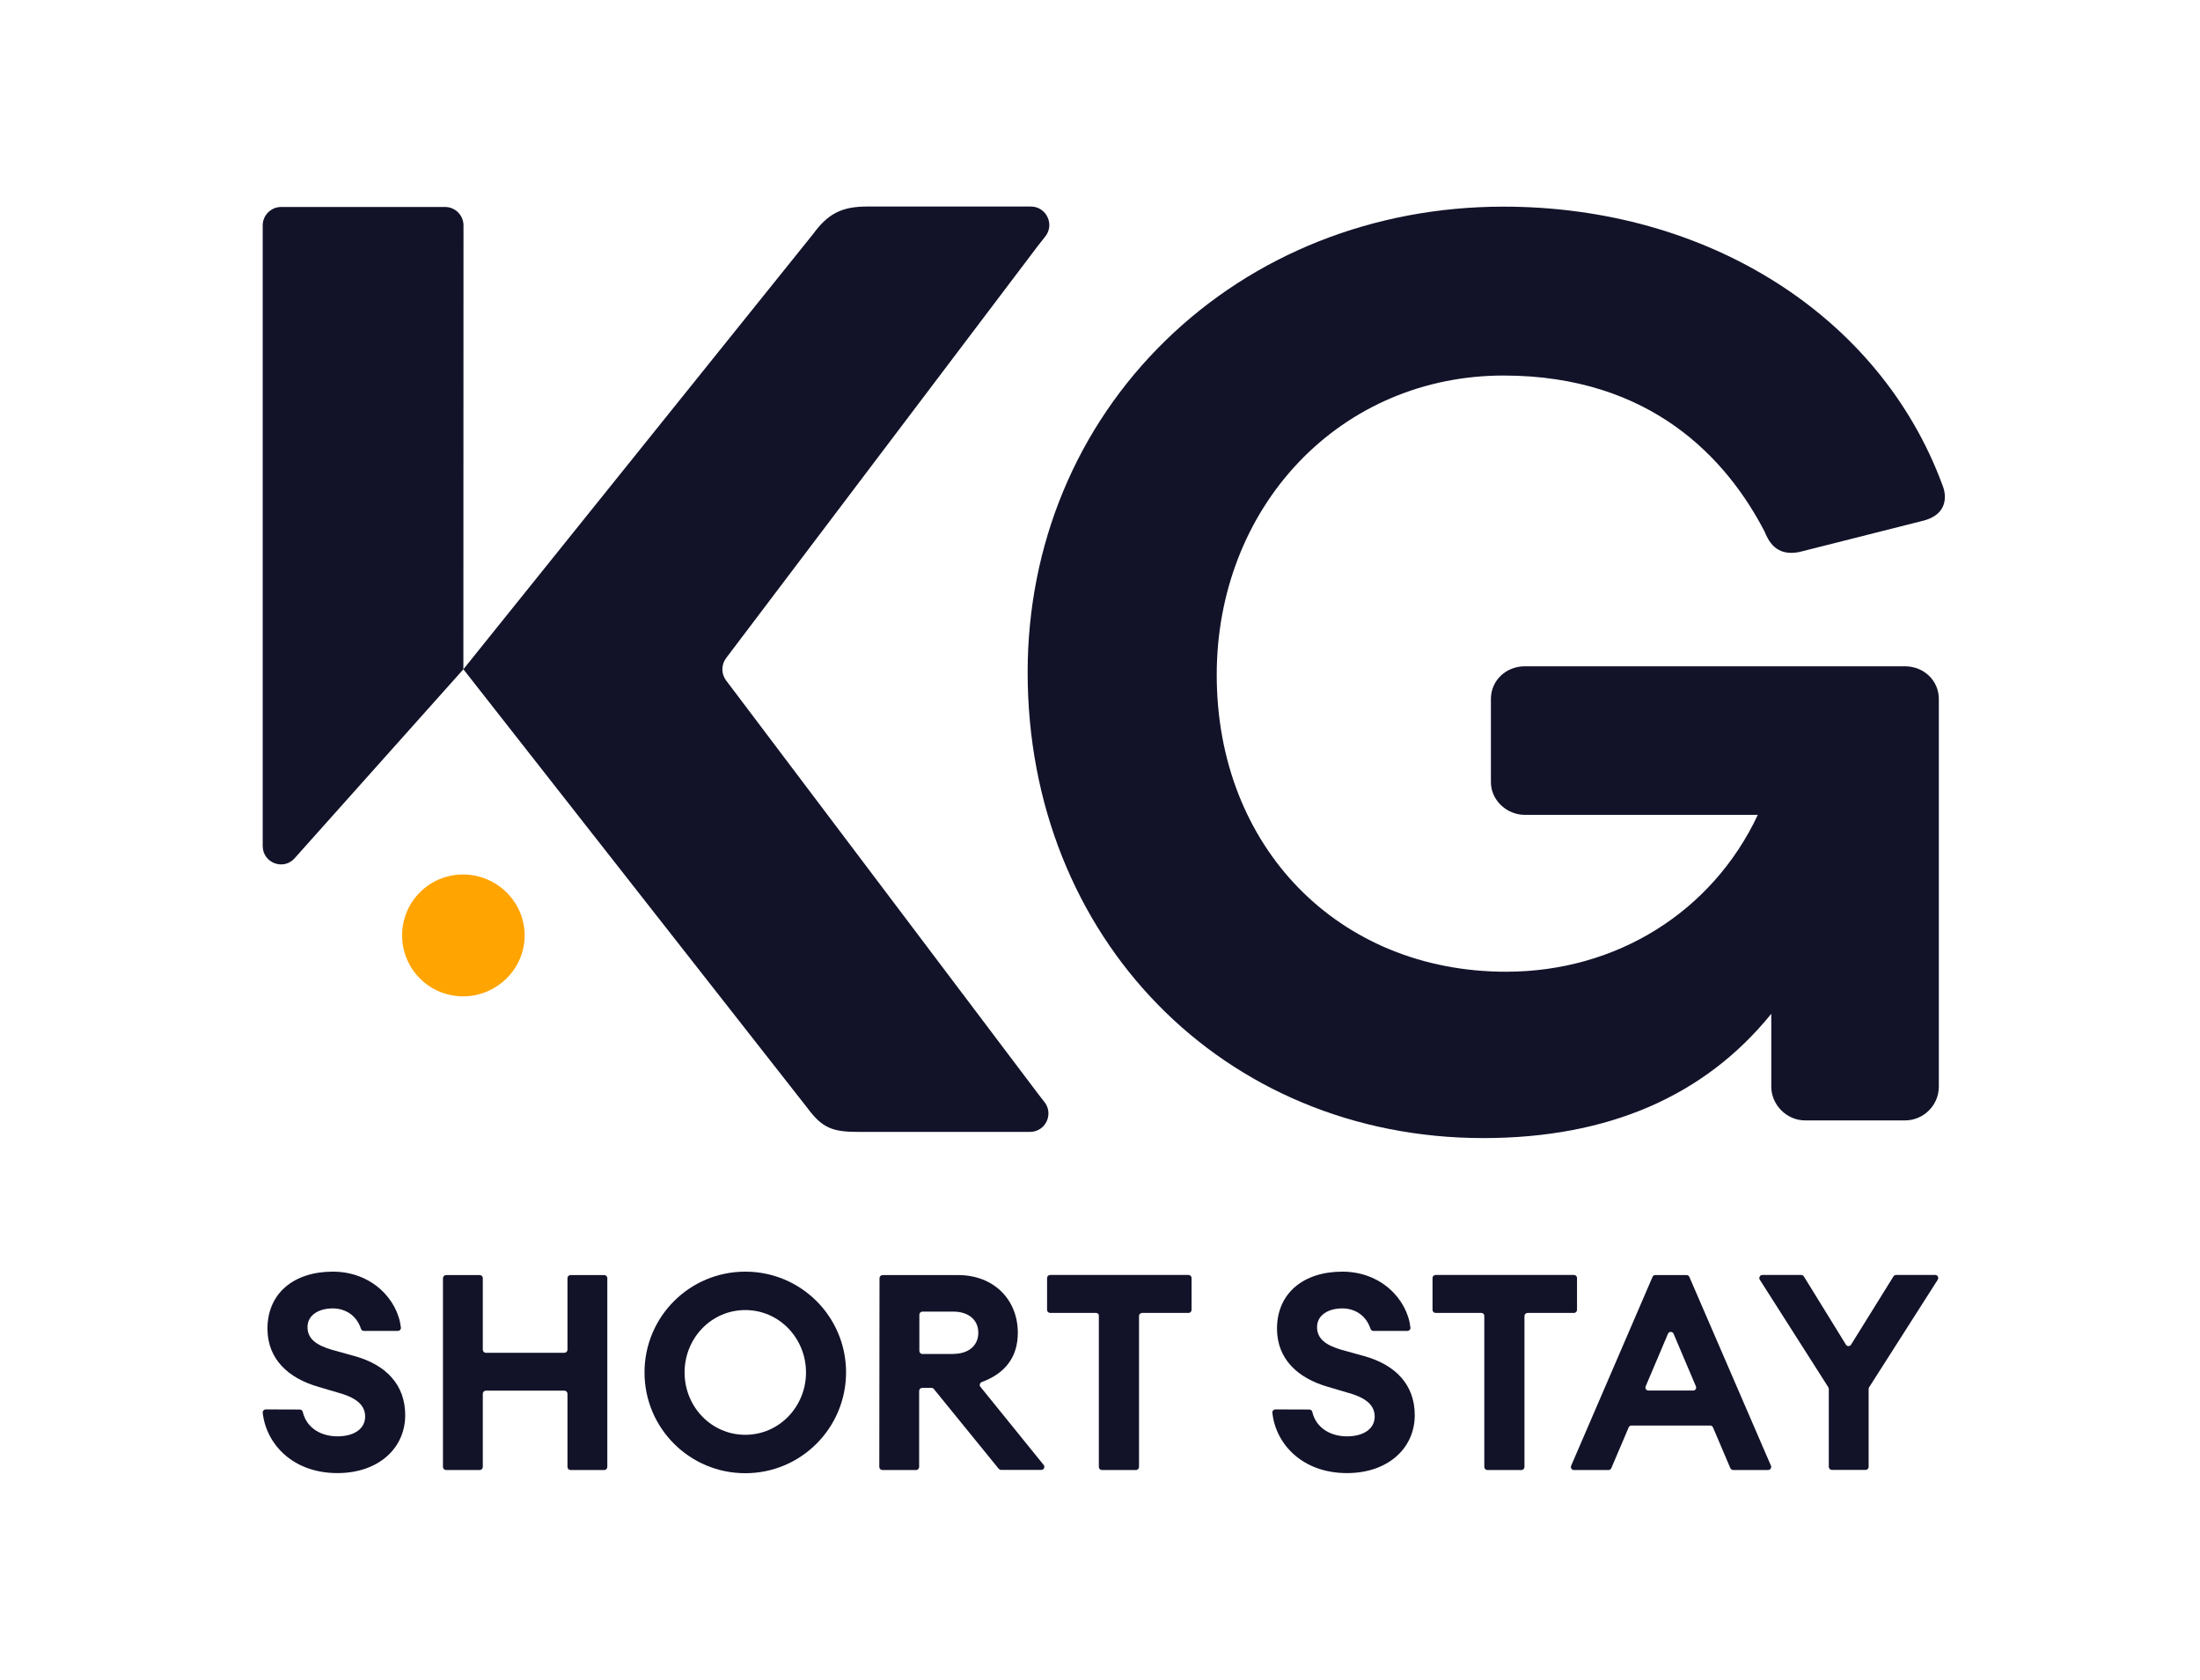
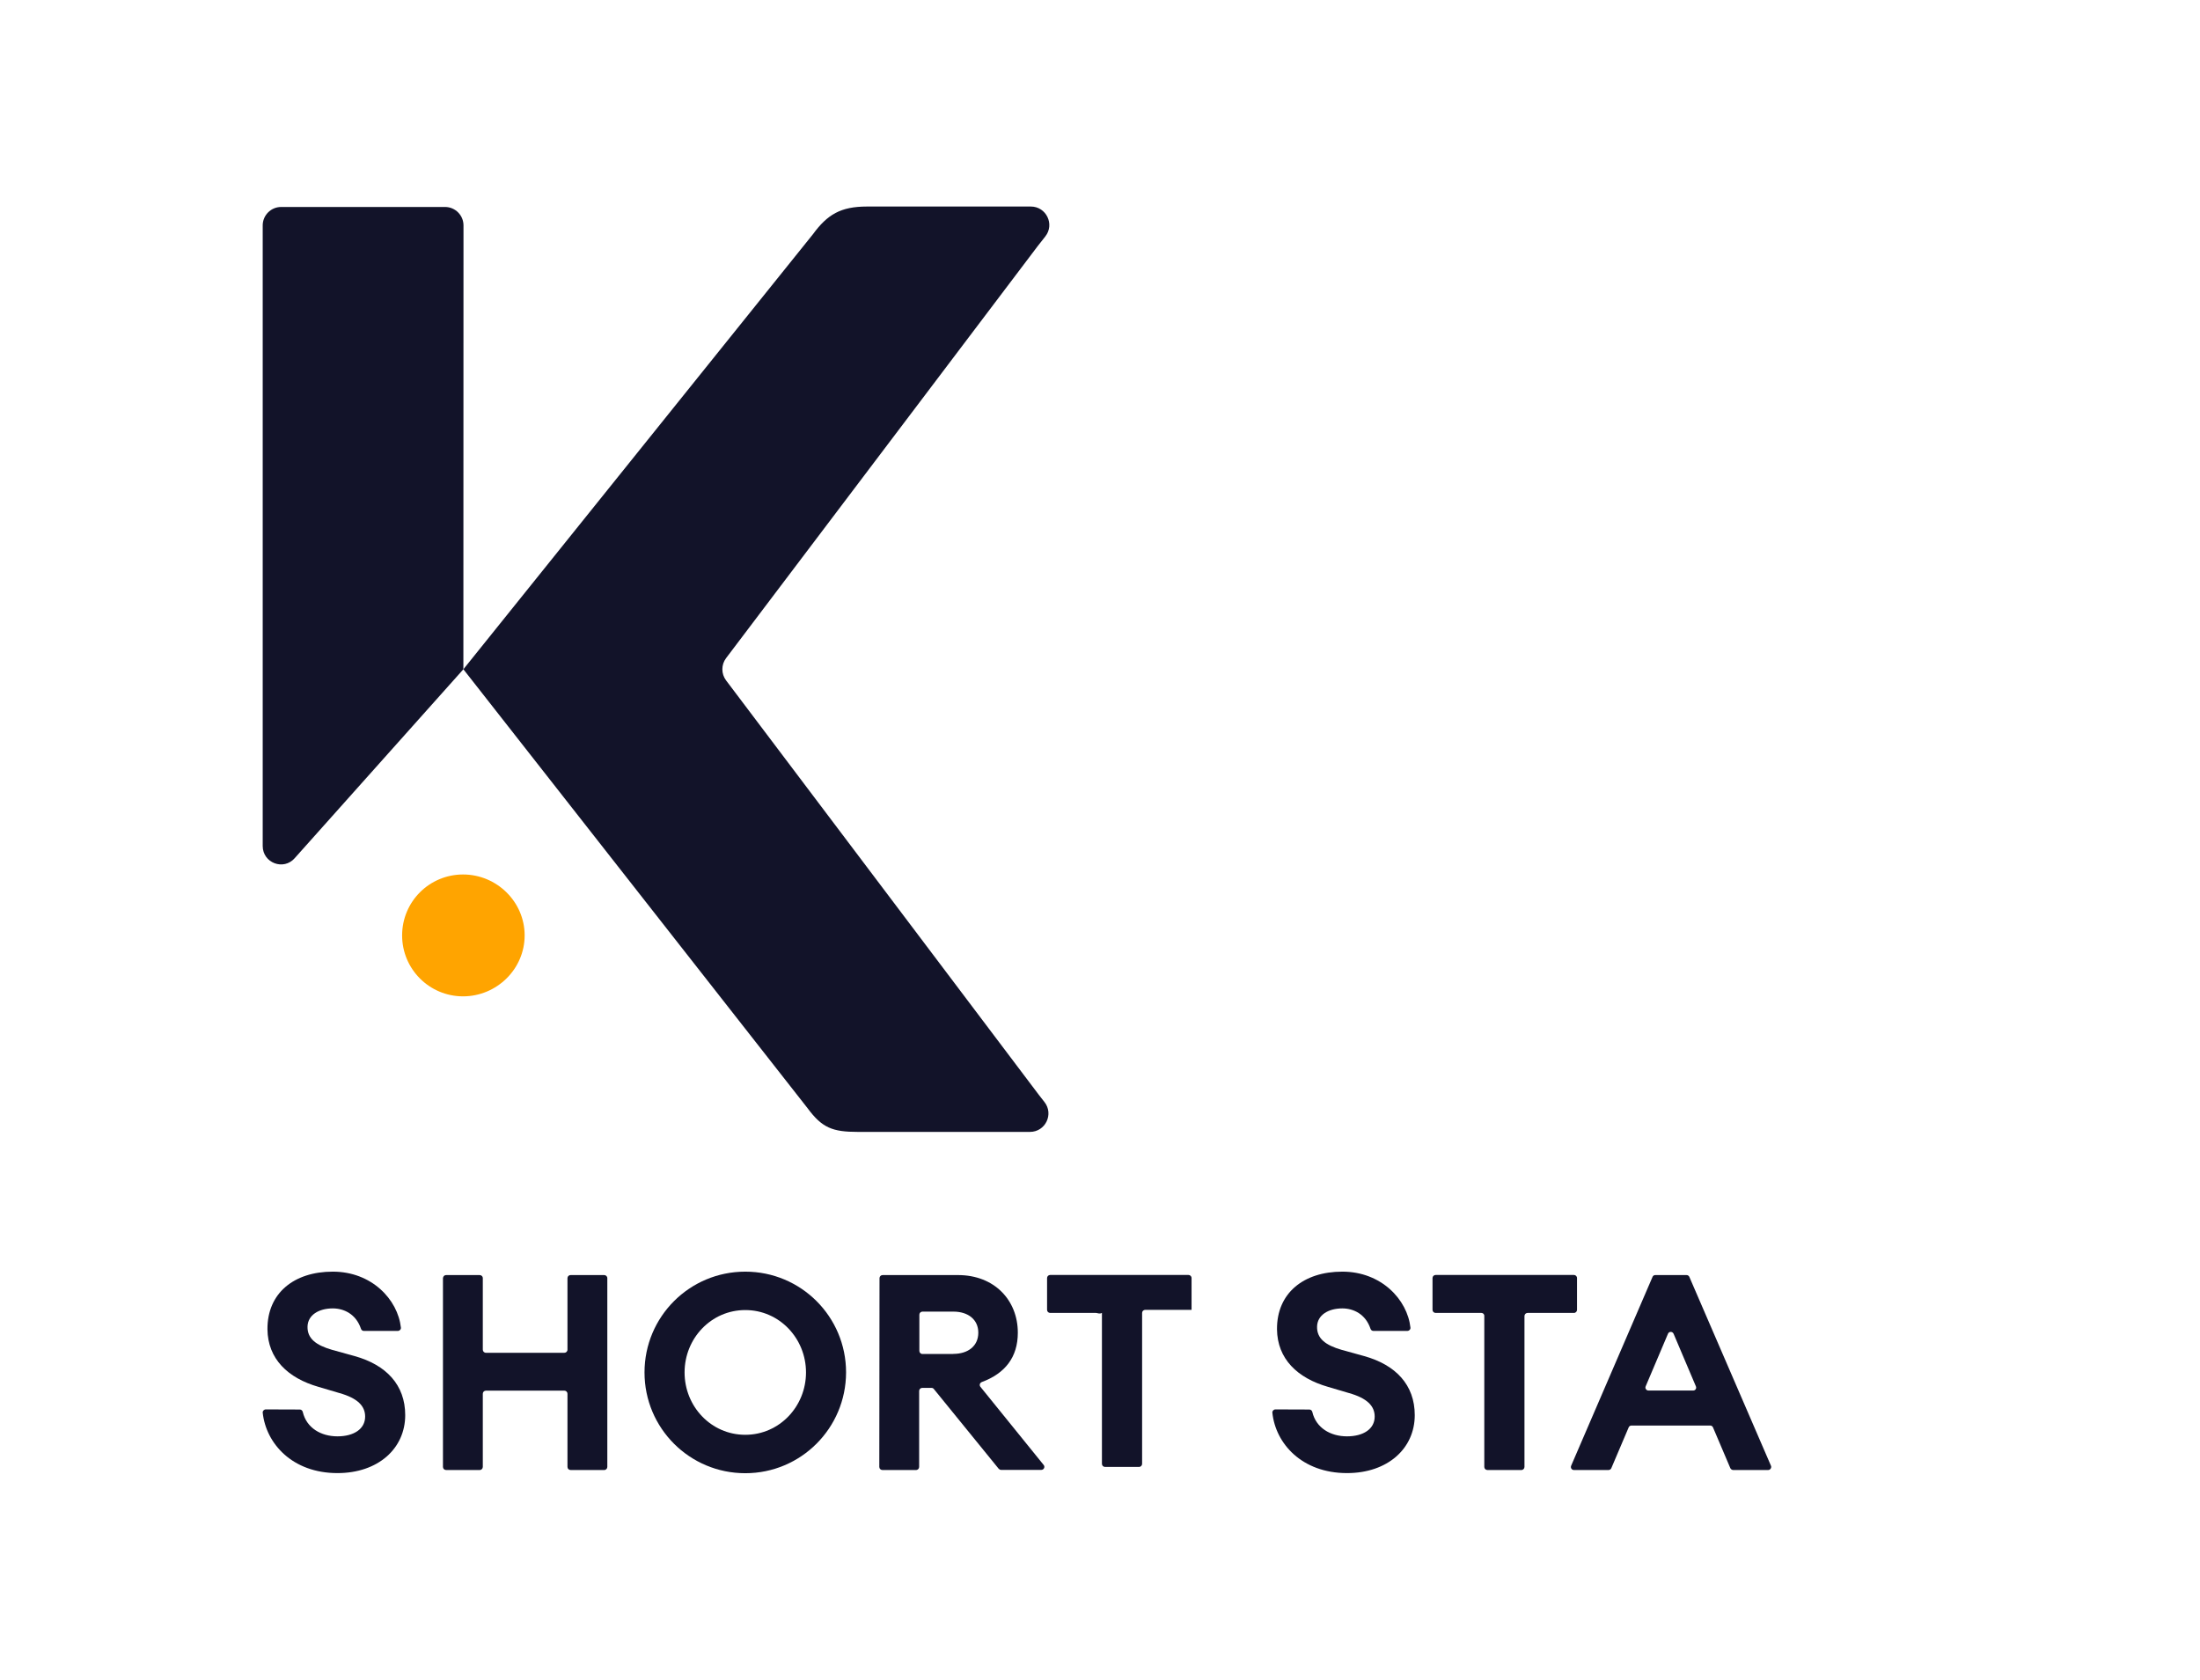
<svg xmlns="http://www.w3.org/2000/svg" version="1.1" id="Layer_1" x="0px" y="0px" viewBox="0 0 1993.1 1521.8" style="enable-background:new 0 0 1993.1 1521.8;" xml:space="preserve">
  <style type="text/css">
	.st0{fill:#121329;}
	.st1{fill:#FFA400;}
</style>
-   <path class="st0" d="M1760,459.2c-2.8,5.9-8.5,10-16.8,12.3L1630,500.1c-21.6,4.3-28.1-10.8-31.5-18.8  c-33.5-64.4-101.7-141.1-236.4-141.1c-71.5,0-137.5,28-185.7,78.7c-47.8,50.4-74.1,118.8-74.1,192.5  c0,155.9,110.2,268.9,262.1,268.9c100.2,0,186.8-54.3,228.1-142.1h-211c-16.7,0-30.8-13.5-30.8-29.6v-75.4  c0-16.6,13.5-29.6,30.8-29.6h344.2c17.3,0,30.8,13,30.8,29.6v351.1c0,17-13.8,30.7-30.8,30.7h-90.3c-16.7,0-30.7-14-30.7-30.7v-65.9  c-60.5,74.8-148.1,112.6-260.9,112.6C1108.4,1031,931,849.6,931,609.1c0-115.3,44.3-222,124.8-300.5  c80.2-78.3,189-121.4,306.3-121.4c184.9,0,340.9,98.9,397.5,251.8C1761.3,443,1763.8,451.3,1760,459.2" />
  <path class="st0" d="M271.6,1276.9c1.3,0,2.4,0.9,2.7,2.2c3.4,14.5,16.5,22.1,31.4,22.1s25.1-6.7,25.1-17.9  c0-9.5-6.7-16.7-23.6-21.4l-18.6-5.5c-27.9-8-46-25.4-46.3-52.2c-0.2-32.6,23.9-52.2,59.2-52.2s58.9,25.3,61.7,50.7  c0.2,1.6-1.2,3-2.8,3h-30.8c-1.2,0-2.2-0.8-2.6-2c-4.5-13.4-15.6-18.4-25.5-18.4c-12.7,0-22.6,6-22.9,16.4  c-0.3,10.9,7.7,16.9,22.1,21.1l20.6,5.7c28.6,8,45.8,26.1,45.8,53.5c0,30.1-24.4,52.5-61.4,52.5c-40.8,0-64.7-26.7-67.7-54.7  c-0.2-1.6,1.2-3,2.8-3L271.6,1276.9L271.6,1276.9z" />
  <path class="st0" d="M404.1,1155.1h30.5c1.5,0,2.8,1.2,2.8,2.8v64.8c0,1.5,1.2,2.8,2.8,2.8h71.1c1.5,0,2.8-1.2,2.8-2.8v-64.8  c0-1.5,1.2-2.8,2.8-2.8h30.5c1.5,0,2.8,1.2,2.8,2.8v171c0,1.5-1.2,2.8-2.8,2.8h-30.5c-1.5,0-2.8-1.2-2.8-2.8v-66.3  c0-1.5-1.2-2.8-2.8-2.8h-71.1c-1.5,0-2.8,1.2-2.8,2.8v66.3c0,1.5-1.2,2.8-2.8,2.8h-30.5c-1.5,0-2.8-1.2-2.8-2.8v-171  C401.4,1156.3,402.6,1155.1,404.1,1155.1" />
  <path class="st0" d="M675.2,1299.8c30.8,0,55-25.6,55-56.5c0-30.8-24.1-56.5-55-56.5s-55,25.6-55,56.5  C620.2,1274.2,644.3,1299.8,675.2,1299.8 M675.2,1334.6c-50.5,0-91.3-40.8-91.3-91.3c0-50.5,40.8-91.3,91.3-91.3  s91.3,40.8,91.3,91.3C766.4,1293.8,725.6,1334.6,675.2,1334.6" />
  <path class="st0" d="M863.7,1226.5c13.4,0,22.6-7.2,22.6-19.2c0-11.9-9.2-19.1-22.6-19.1h-28c-1.5,0-2.8,1.2-2.8,2.8v32.8  c0,1.5,1.2,2.8,2.8,2.8H863.7z M796.8,1157.9c0-1.5,1.2-2.8,2.8-2.8h68.3c33.1,0,54.2,22.9,54.2,52.2c0,22.3-11.6,36.9-32.6,44.7  c-1.8,0.7-2.5,2.8-1.3,4.3l57.3,70.8c1.5,1.8,0.2,4.5-2.2,4.5H907c-0.8,0-1.6-0.4-2.2-1l-58.8-72.3c-0.5-0.7-1.3-1-2.2-1h-8.3  c-1.5,0-2.8,1.2-2.8,2.8v68.8c0,1.5-1.2,2.8-2.8,2.8h-30.5c-1.5,0-2.8-1.2-2.8-2.8L796.8,1157.9L796.8,1157.9z" />
-   <path class="st0" d="M992.9,1189.4h-41.5c-1.5,0-2.8-1.2-2.8-2.8v-28.8c0-1.5,1.2-2.8,2.8-2.8h125.3c1.5,0,2.8,1.2,2.8,2.8v28.8  c0,1.5-1.2,2.8-2.8,2.8h-42c-1.5,0-2.8,1.2-2.8,2.8v136.7c0,1.5-1.2,2.8-2.8,2.8h-30.8c-1.5,0-2.8-1.2-2.8-2.8v-136.7  C995.7,1190.6,994.5,1189.4,992.9,1189.4" />
+   <path class="st0" d="M992.9,1189.4h-41.5c-1.5,0-2.8-1.2-2.8-2.8v-28.8c0-1.5,1.2-2.8,2.8-2.8h125.3c1.5,0,2.8,1.2,2.8,2.8v28.8  h-42c-1.5,0-2.8,1.2-2.8,2.8v136.7c0,1.5-1.2,2.8-2.8,2.8h-30.8c-1.5,0-2.8-1.2-2.8-2.8v-136.7  C995.7,1190.6,994.5,1189.4,992.9,1189.4" />
  <path class="st0" d="M1186.2,1276.9c1.3,0,2.4,0.9,2.7,2.2c3.4,14.5,16.5,22.1,31.4,22.1c14.9,0,25.1-6.7,25.1-17.9  c0-9.5-6.7-16.7-23.6-21.4l-18.6-5.5c-27.9-8-46-25.4-46.3-52.2c-0.2-32.6,23.9-52.2,59.2-52.2s58.9,25.3,61.7,50.7  c0.2,1.6-1.2,3-2.8,3h-30.8c-1.2,0-2.2-0.8-2.6-2c-4.5-13.4-15.6-18.4-25.5-18.4c-12.7,0-22.6,6-22.9,16.4  c-0.3,10.9,7.7,16.9,22.1,21.1l20.6,5.7c28.6,8,45.8,26.1,45.8,53.5c0,30.1-24.4,52.5-61.4,52.5c-40.8,0-64.7-26.7-67.6-54.7  c-0.2-1.6,1.2-3,2.8-3L1186.2,1276.9L1186.2,1276.9z" />
  <path class="st0" d="M1342.1,1189.4h-41.5c-1.5,0-2.8-1.2-2.8-2.8v-28.8c0-1.5,1.2-2.8,2.8-2.8h125.3c1.5,0,2.8,1.2,2.8,2.8v28.8  c0,1.5-1.2,2.8-2.8,2.8h-42c-1.5,0-2.8,1.2-2.8,2.8v136.7c0,1.5-1.2,2.8-2.8,2.8h-30.8c-1.5,0-2.8-1.2-2.8-2.8v-136.7  C1344.8,1190.6,1343.6,1189.4,1342.1,1189.4" />
  <path class="st0" d="M1536.4,1255.9l-20.2-47.6c-1-2.3-4.2-2.3-5.1,0l-20.2,47.6c-0.8,1.8,0.6,3.8,2.5,3.8h40.4  C1535.9,1259.8,1537.2,1257.8,1536.4,1255.9 M1499.6,1155.1h28.4c1.1,0,2.1,0.7,2.5,1.7l73.9,171c0.8,1.8-0.6,3.9-2.5,3.9h-31.7  c-1.1,0-2.1-0.7-2.6-1.7l-15.7-36.9c-0.4-1-1.4-1.7-2.5-1.7H1478c-1.1,0-2.1,0.7-2.5,1.7l-15.7,36.9c-0.4,1-1.4,1.7-2.6,1.7h-31.3  c-2,0-3.3-2-2.5-3.9l73.7-171C1497.5,1155.7,1498.5,1155.1,1499.6,1155.1" />
-   <path class="st0" d="M1656.3,1256.6l-62-97.3c-1.2-1.8,0.2-4.3,2.3-4.3h35.2c1,0,1.8,0.5,2.4,1.3l38.1,61.8c1.1,1.8,3.6,1.8,4.7,0  l38.4-61.8c0.5-0.8,1.4-1.3,2.4-1.3h35.4c2.2,0,3.5,2.4,2.3,4.3l-62.2,97.5c-0.3,0.5-0.4,1-0.4,1.5v70.5c0,1.5-1.2,2.8-2.8,2.8  h-30.5c-1.5,0-2.8-1.2-2.8-2.8v-70.8C1656.7,1257.6,1656.5,1257,1656.3,1256.6" />
  <path class="st0" d="M731.6,1003.9c13.2,17.9,22.7,21.5,45.5,21.5h156c14,0,21.8-16.1,13.1-27.1l-5-6.4L657.8,616.4  c-4.5-6-4.5-14.2,0-20.2L940,223.1l7-8.9c8.7-11,0.8-27.1-13.1-27.1H785.5c-23.9,0-35.9,7.2-49.1,25.2l-316.6,394L731.6,1003.9  L731.6,1003.9z" />
  <path class="st0" d="M419.8,606.3l-152.7,171c-10.1,11.7-29.1,4.5-29.1-10.9V204.2c0-9.2,7.5-16.7,16.7-16.7h148.5  c9.2,0,16.7,7.5,16.7,16.7L419.8,606.3L419.8,606.3z" />
  <path class="st1" d="M364.3,847.4c0-30.6,24.7-55.2,55.2-55.2s55.8,24.7,55.8,55.2s-25.3,55.2-55.8,55.2S364.3,877.9,364.3,847.4" />
</svg>